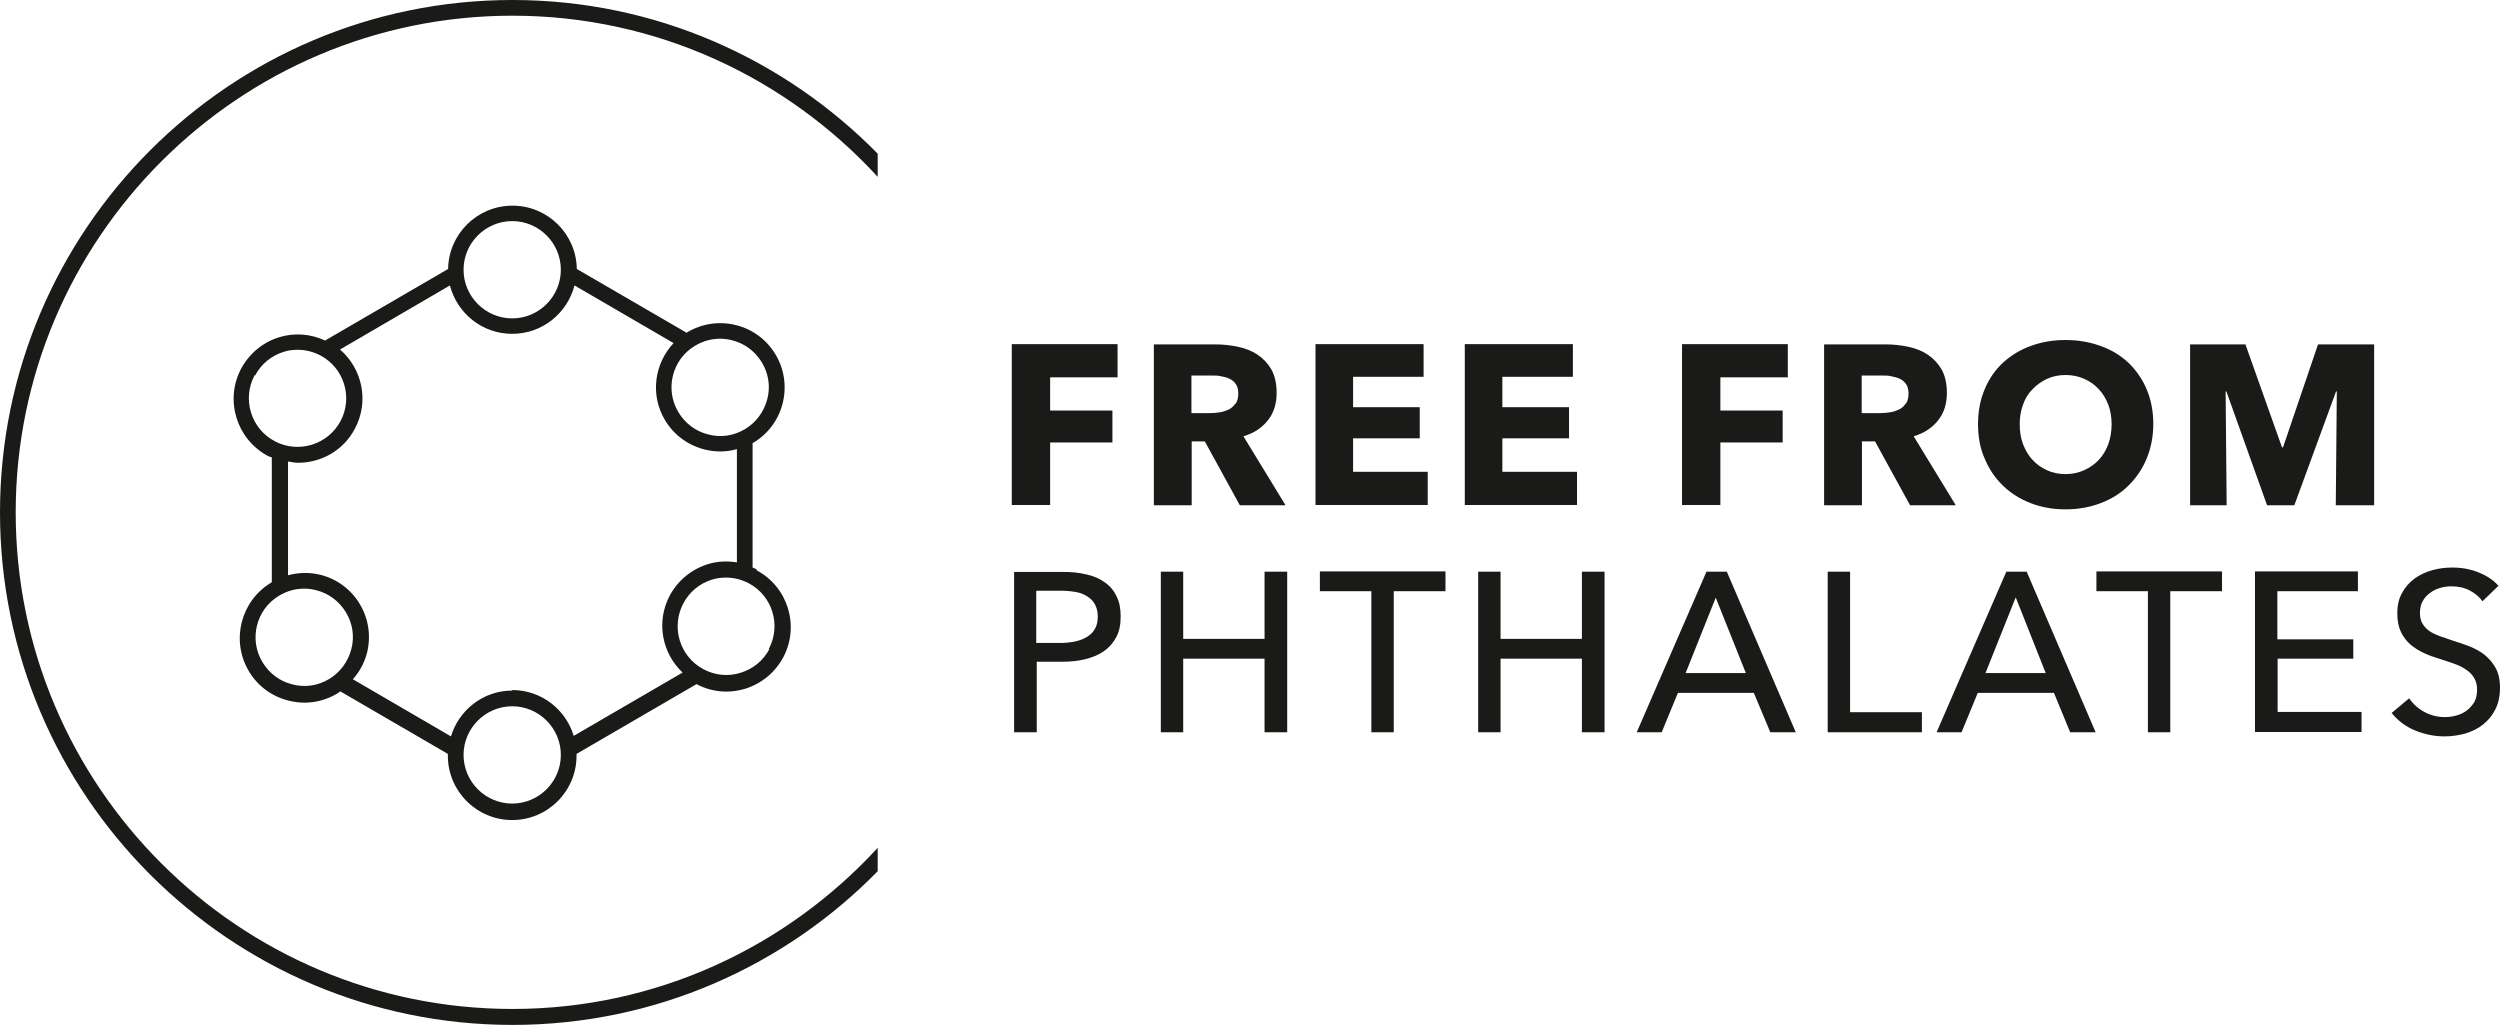
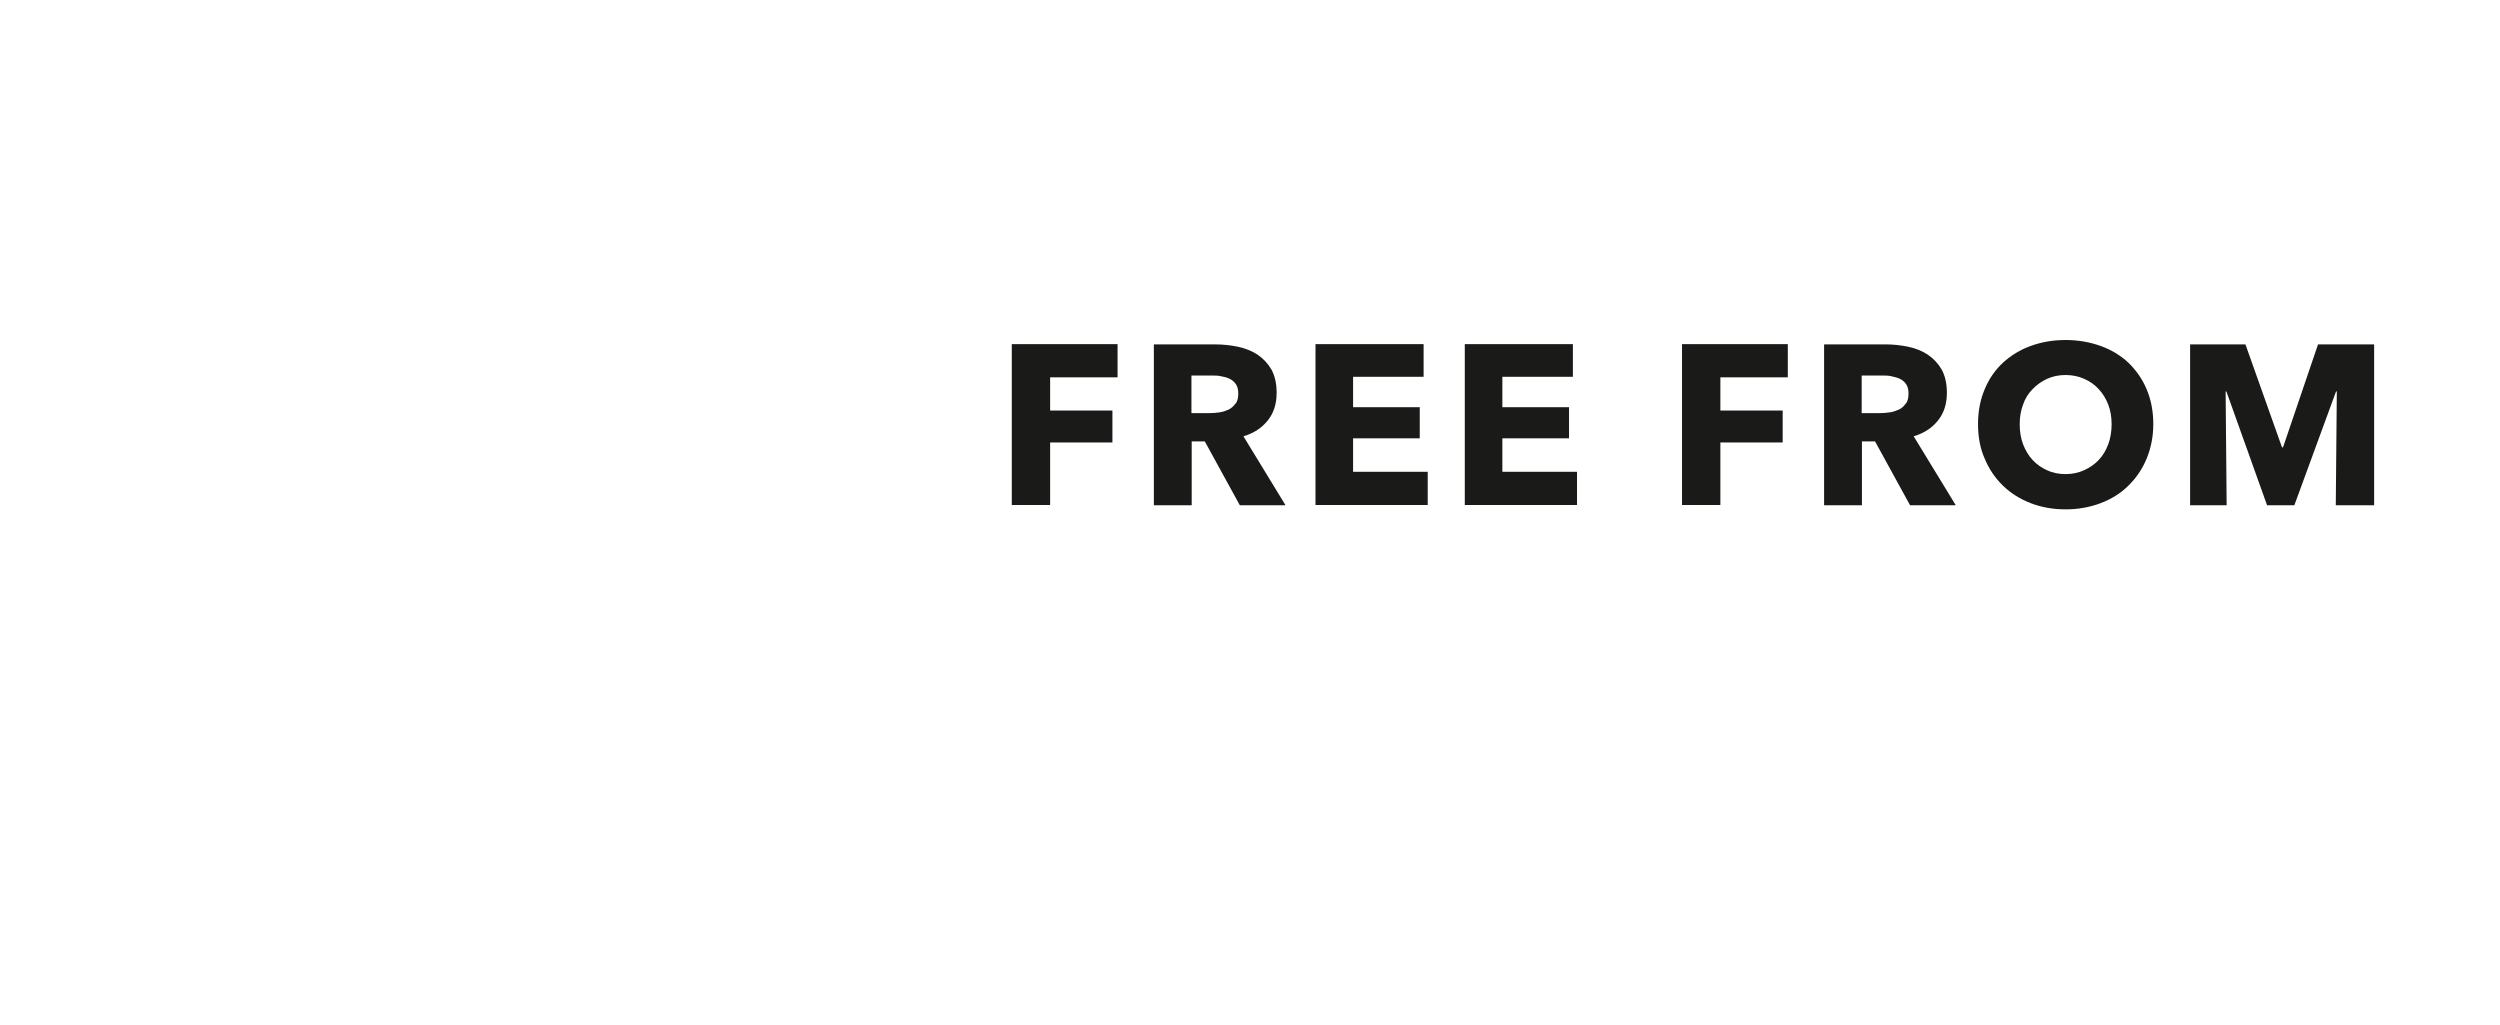
<svg xmlns="http://www.w3.org/2000/svg" viewBox="0 0 97.13 39.82">
  <defs>
    <style>.cls-1{fill:#1a1a18;}</style>
  </defs>
  <g id="Icon">
-     <path id="Kreis" class="cls-1" d="M34.1,5.97C30.48,2.29,25.46,0,19.91,0,8.93,0,0,8.93,0,19.91s8.93,19.91,19.91,19.91c5.55,0,10.58-2.29,14.19-5.97v-.91c-3.53,3.84-8.58,6.26-14.19,6.26C9.27,39.2,.61,30.55,.61,19.91S9.27,.61,19.91,.61c5.61,0,10.66,2.42,14.19,6.26v-.91Z" />
-     <path id="Symbol" class="cls-1" d="M29.4,22.12c-.05-.03-.11-.04-.16-.07v-4.84s.02,0,.03-.01c.57-.34,.98-.89,1.14-1.54s.06-1.32-.28-1.89c-.34-.57-.89-.98-1.54-1.14-.65-.16-1.32-.06-1.89,.28,0,0-.01,.01-.02,.02l-4.27-2.48c-.02-1.36-1.13-2.46-2.5-2.46s-2.48,1.1-2.5,2.46l-4.78,2.78c-.56-.26-1.18-.31-1.78-.13-.64,.2-1.16,.63-1.48,1.22-.65,1.22-.18,2.74,1.03,3.39,.05,.03,.11,.04,.16,.06v4.85s-.02,0-.03,.02c-1.18,.71-1.57,2.25-.86,3.44,.34,.57,.89,.98,1.54,1.14,.2,.05,.41,.08,.61,.08,.45,0,.89-.12,1.29-.36,.04-.02,.07-.06,.11-.08l4.18,2.43s0,.05,0,.07c0,1.38,1.12,2.5,2.5,2.5s2.5-1.12,2.5-2.5c0-.03,0-.05,0-.07l4.66-2.71c.36,.19,.76,.29,1.16,.29,.25,0,.49-.04,.73-.11,.64-.2,1.16-.63,1.48-1.22,.65-1.22,.18-2.74-1.03-3.38Zm-1.42-8.96c.15,0,.31,.02,.46,.06,.49,.12,.9,.43,1.16,.86h0c.26,.43,.34,.94,.21,1.43s-.43,.9-.86,1.16c-.43,.26-.94,.34-1.43,.21-.49-.12-.9-.43-1.16-.86-.54-.89-.25-2.06,.65-2.59,.3-.18,.63-.27,.97-.27Zm-8.08-4.57c1.04,0,1.89,.85,1.89,1.89s-.85,1.89-1.89,1.89-1.89-.85-1.89-1.89,.85-1.89,1.89-1.89Zm-9.99,6c.24-.45,.63-.77,1.11-.92,.18-.06,.37-.08,.55-.08,.31,0,.61,.08,.88,.22,.92,.49,1.27,1.63,.78,2.55-.49,.92-1.64,1.27-2.56,.78-.92-.49-1.27-1.63-.78-2.56Zm1.45,12c-.49-.12-.9-.43-1.16-.86-.54-.89-.25-2.06,.65-2.59,.3-.18,.63-.27,.97-.27,.15,0,.31,.02,.46,.06,.49,.12,.9,.43,1.16,.86h0c.26,.43,.34,.94,.21,1.43s-.43,.9-.86,1.16c-.43,.26-.94,.34-1.43,.21Zm8.54,4.63c-1.04,0-1.89-.85-1.89-1.89s.85-1.89,1.89-1.89,1.89,.85,1.89,1.89-.85,1.89-1.89,1.89Zm0-4.39c-1.13,0-2.07,.76-2.38,1.78l-3.81-2.22c.26-.29,.45-.64,.55-1.03,.16-.65,.06-1.32-.28-1.89-.34-.57-.89-.98-1.54-1.14-.42-.1-.84-.09-1.25,.02v-4.42c.13,.02,.26,.05,.39,.05,.9,0,1.77-.48,2.21-1.33,.56-1.05,.29-2.32-.58-3.07l4.27-2.49c.28,1.08,1.25,1.88,2.42,1.88s2.14-.8,2.42-1.88l3.85,2.24c-.75,.8-.92,2.02-.33,3,.47,.78,1.3,1.21,2.15,1.21,.21,0,.43-.03,.64-.09v4.4c-.37-.06-.76-.05-1.13,.07-.64,.2-1.16,.63-1.48,1.22-.54,1.02-.3,2.24,.5,2.99l-4.23,2.46c-.31-1.03-1.26-1.78-2.39-1.78Zm9.99-1.61c-.24,.45-.63,.77-1.12,.92s-.99,.1-1.44-.14c-.92-.49-1.27-1.63-.78-2.56,.24-.45,.63-.77,1.11-.92,.18-.06,.37-.08,.55-.08,.31,0,.61,.08,.88,.22,.92,.49,1.27,1.63,.78,2.55Z" />
-   </g>
+     </g>
  <g id="Typo">
    <g>
-       <path class="cls-1" d="M97.07,22.76c-.19-.22-.45-.39-.77-.52-.32-.13-.66-.19-1.02-.19-.26,0-.52,.03-.77,.1-.26,.07-.49,.18-.69,.32-.2,.15-.37,.33-.49,.56-.13,.22-.19,.49-.19,.8,0,.29,.05,.53,.14,.72,.09,.19,.22,.36,.37,.49,.15,.13,.33,.24,.52,.33,.19,.09,.39,.16,.59,.22,.2,.06,.39,.13,.57,.19,.18,.06,.34,.14,.47,.23,.14,.09,.24,.19,.32,.32,.08,.13,.12,.28,.12,.47s-.04,.35-.11,.48c-.08,.13-.18,.24-.3,.33-.12,.09-.25,.15-.4,.19-.15,.04-.29,.06-.44,.06-.29,0-.56-.07-.8-.2s-.44-.31-.59-.53l-.68,.57c.24,.3,.55,.53,.91,.68,.37,.15,.75,.23,1.14,.23,.28,0,.55-.04,.81-.11,.26-.08,.49-.19,.69-.35,.2-.16,.36-.35,.48-.59,.12-.24,.18-.52,.18-.84s-.06-.57-.17-.77-.26-.37-.43-.51c-.18-.14-.37-.24-.59-.33-.22-.08-.43-.16-.64-.22-.18-.06-.34-.12-.5-.17-.16-.06-.29-.12-.41-.2-.11-.08-.21-.18-.27-.29-.07-.11-.1-.26-.1-.43s.04-.33,.11-.45c.07-.13,.17-.23,.29-.32,.12-.09,.25-.15,.39-.19,.14-.04,.29-.06,.43-.06,.27,0,.5,.05,.71,.16,.21,.11,.38,.25,.5,.42l.62-.6Zm-8.59,2.83h2.95v-.75h-2.95v-1.87h3.13v-.77h-4v6.24h4.14v-.78h-3.26v-2.08Zm-4.15-2.62h2v-.77h-4.88v.77h2v5.48h.87v-5.48Zm-6.01,.25l1.16,2.93h-2.34l1.17-2.93Zm-1.48,3.7h2.96l.63,1.53h.99l-2.68-6.24h-.79l-2.71,6.24h.97l.63-1.53Zm-4.96-4.71h-.87v6.24h3.66v-.78h-2.79v-5.47Zm-5.22,1.01l1.17,2.93h-2.34l1.17-2.93Zm-1.48,3.7h2.96l.64,1.53h.99l-2.68-6.24h-.79l-2.71,6.24h.97l.63-1.53Zm-7.75,1.53h.87v-2.86h3.16v2.86h.88v-6.24h-.88v2.61h-3.16v-2.61h-.87v6.24Zm-3.27-5.48h2v-.77h-4.88v.77h2v5.48h.87v-5.48Zm-9.06,5.48h.87v-2.86h3.16v2.86h.88v-6.24h-.88v2.61h-3.16v-2.61h-.87v6.24Zm-4.82-5.5h.94c.21,0,.4,.02,.57,.05,.18,.03,.33,.09,.45,.17,.13,.08,.23,.18,.3,.31,.07,.13,.11,.28,.11,.47s-.03,.35-.11,.48c-.07,.13-.17,.23-.3,.31-.13,.08-.28,.14-.46,.18-.18,.04-.38,.06-.59,.06h-.93v-2.02Zm-.87,5.5h.87v-2.74h.99c.32,0,.63-.03,.9-.1,.28-.07,.52-.17,.72-.31,.2-.14,.36-.32,.48-.55,.12-.22,.17-.49,.17-.8s-.05-.57-.16-.78c-.1-.22-.25-.4-.45-.54-.19-.14-.43-.25-.71-.31-.28-.07-.58-.1-.92-.1h-1.9v6.24Z" />
-       <path class="cls-1" d="M92.24,19.63v-6.25h-2.18l-1.36,4h-.04l-1.42-4h-2.15v6.25h1.42l-.04-4.42h.03l1.58,4.42h1.06l1.62-4.42h.03l-.04,4.42h1.48Zm-10.33-2.37c-.09,.24-.21,.44-.37,.61-.16,.17-.35,.3-.57,.4-.22,.1-.46,.15-.72,.15s-.51-.05-.72-.15c-.22-.1-.4-.23-.56-.4-.16-.17-.28-.38-.37-.61-.09-.24-.13-.5-.13-.78s.04-.52,.13-.76c.08-.24,.21-.44,.37-.6,.16-.17,.35-.3,.56-.4,.22-.1,.46-.15,.72-.15s.51,.05,.73,.15c.22,.1,.41,.23,.56,.4,.16,.17,.28,.37,.37,.6,.09,.24,.13,.49,.13,.76s-.04,.54-.13,.78m1.49-2.14c-.17-.4-.41-.74-.71-1.03-.3-.28-.66-.5-1.08-.65-.42-.15-.87-.23-1.36-.23s-.94,.08-1.35,.23c-.42,.15-.77,.37-1.08,.65-.3,.28-.54,.62-.71,1.03-.17,.4-.26,.85-.26,1.35s.08,.95,.26,1.35c.17,.41,.41,.76,.71,1.05,.3,.29,.66,.52,1.08,.68,.41,.16,.87,.24,1.35,.24s.94-.08,1.36-.24c.42-.16,.78-.38,1.08-.68,.3-.29,.54-.64,.71-1.05,.17-.41,.26-.86,.26-1.35s-.09-.95-.26-1.35m-9.36,.56c-.07,.1-.15,.18-.26,.23-.11,.05-.22,.09-.35,.11-.13,.02-.26,.03-.38,.03h-.72v-1.46h.81c.11,0,.23,0,.35,.03s.23,.05,.33,.1c.1,.05,.18,.12,.24,.21,.06,.09,.09,.21,.09,.36,0,.16-.03,.29-.1,.39m1.93,3.94l-1.63-2.67c.41-.12,.72-.33,.95-.62,.23-.29,.34-.64,.34-1.07,0-.36-.07-.66-.2-.9-.14-.24-.32-.43-.54-.58-.23-.15-.48-.25-.77-.31-.29-.06-.58-.09-.88-.09h-2.38v6.25h1.47v-2.48h.51l1.36,2.48h1.76Zm-6.52-4.96v-1.29h-4.11v6.25h1.49v-2.43h2.42v-1.24h-2.42v-1.29h2.62Zm-8.19,4.96v-1.29h-2.9v-1.3h2.59v-1.21h-2.59v-1.18h2.74v-1.27h-4.2v6.25h4.36Zm-5.8,0v-1.29h-2.9v-1.3h2.59v-1.21h-2.59v-1.18h2.74v-1.27h-4.2v6.25h4.36Zm-7.47-3.94c-.07,.1-.16,.18-.26,.23-.11,.05-.22,.09-.35,.11-.13,.02-.26,.03-.38,.03h-.72v-1.46h.81c.11,0,.23,0,.35,.03,.12,.02,.23,.05,.33,.1,.1,.05,.18,.12,.24,.21s.09,.21,.09,.36c0,.16-.03,.29-.1,.39m1.93,3.94l-1.63-2.67c.41-.12,.72-.33,.95-.62,.23-.29,.34-.64,.34-1.07,0-.36-.07-.66-.2-.9-.14-.24-.32-.43-.54-.58-.23-.15-.48-.25-.77-.31-.29-.06-.58-.09-.88-.09h-2.38v6.25h1.47v-2.48h.51l1.36,2.48h1.76Zm-6.52-4.96v-1.29h-4.11v6.25h1.49v-2.43h2.42v-1.24h-2.42v-1.29h2.62Z" />
+       <path class="cls-1" d="M92.24,19.63v-6.25h-2.18l-1.36,4h-.04l-1.42-4h-2.15v6.25h1.42l-.04-4.42h.03l1.58,4.42h1.06l1.62-4.42h.03l-.04,4.42h1.48Zm-10.33-2.37c-.09,.24-.21,.44-.37,.61-.16,.17-.35,.3-.57,.4-.22,.1-.46,.15-.72,.15s-.51-.05-.72-.15c-.22-.1-.4-.23-.56-.4-.16-.17-.28-.38-.37-.61-.09-.24-.13-.5-.13-.78s.04-.52,.13-.76c.08-.24,.21-.44,.37-.6,.16-.17,.35-.3,.56-.4,.22-.1,.46-.15,.72-.15s.51,.05,.73,.15c.22,.1,.41,.23,.56,.4,.16,.17,.28,.37,.37,.6,.09,.24,.13,.49,.13,.76s-.04,.54-.13,.78m1.49-2.14c-.17-.4-.41-.74-.71-1.03-.3-.28-.66-.5-1.08-.65-.42-.15-.87-.23-1.36-.23s-.94,.08-1.35,.23c-.42,.15-.77,.37-1.08,.65-.3,.28-.54,.62-.71,1.03-.17,.4-.26,.85-.26,1.35s.08,.95,.26,1.35c.17,.41,.41,.76,.71,1.05,.3,.29,.66,.52,1.08,.68,.41,.16,.87,.24,1.35,.24s.94-.08,1.36-.24c.42-.16,.78-.38,1.08-.68,.3-.29,.54-.64,.71-1.05,.17-.41,.26-.86,.26-1.35s-.09-.95-.26-1.35m-9.36,.56c-.07,.1-.15,.18-.26,.23-.11,.05-.22,.09-.35,.11-.13,.02-.26,.03-.38,.03h-.72v-1.46h.81c.11,0,.23,0,.35,.03s.23,.05,.33,.1c.1,.05,.18,.12,.24,.21,.06,.09,.09,.21,.09,.36,0,.16-.03,.29-.1,.39m1.93,3.94l-1.63-2.67c.41-.12,.72-.33,.95-.62,.23-.29,.34-.64,.34-1.07,0-.36-.07-.66-.2-.9-.14-.24-.32-.43-.54-.58-.23-.15-.48-.25-.77-.31-.29-.06-.58-.09-.88-.09h-2.38v6.25h1.47v-2.48h.51l1.36,2.48h1.76Zm-6.52-4.96v-1.29h-4.11v6.25h1.49v-2.43h2.42v-1.24h-2.42v-1.29Zm-8.19,4.96v-1.29h-2.9v-1.3h2.59v-1.21h-2.59v-1.18h2.74v-1.27h-4.2v6.25h4.36Zm-5.8,0v-1.29h-2.9v-1.3h2.59v-1.21h-2.59v-1.18h2.74v-1.27h-4.2v6.25h4.36Zm-7.47-3.94c-.07,.1-.16,.18-.26,.23-.11,.05-.22,.09-.35,.11-.13,.02-.26,.03-.38,.03h-.72v-1.46h.81c.11,0,.23,0,.35,.03,.12,.02,.23,.05,.33,.1,.1,.05,.18,.12,.24,.21s.09,.21,.09,.36c0,.16-.03,.29-.1,.39m1.93,3.94l-1.63-2.67c.41-.12,.72-.33,.95-.62,.23-.29,.34-.64,.34-1.07,0-.36-.07-.66-.2-.9-.14-.24-.32-.43-.54-.58-.23-.15-.48-.25-.77-.31-.29-.06-.58-.09-.88-.09h-2.38v6.25h1.47v-2.48h.51l1.36,2.48h1.76Zm-6.52-4.96v-1.29h-4.11v6.25h1.49v-2.43h2.42v-1.24h-2.42v-1.29h2.62Z" />
    </g>
  </g>
</svg>